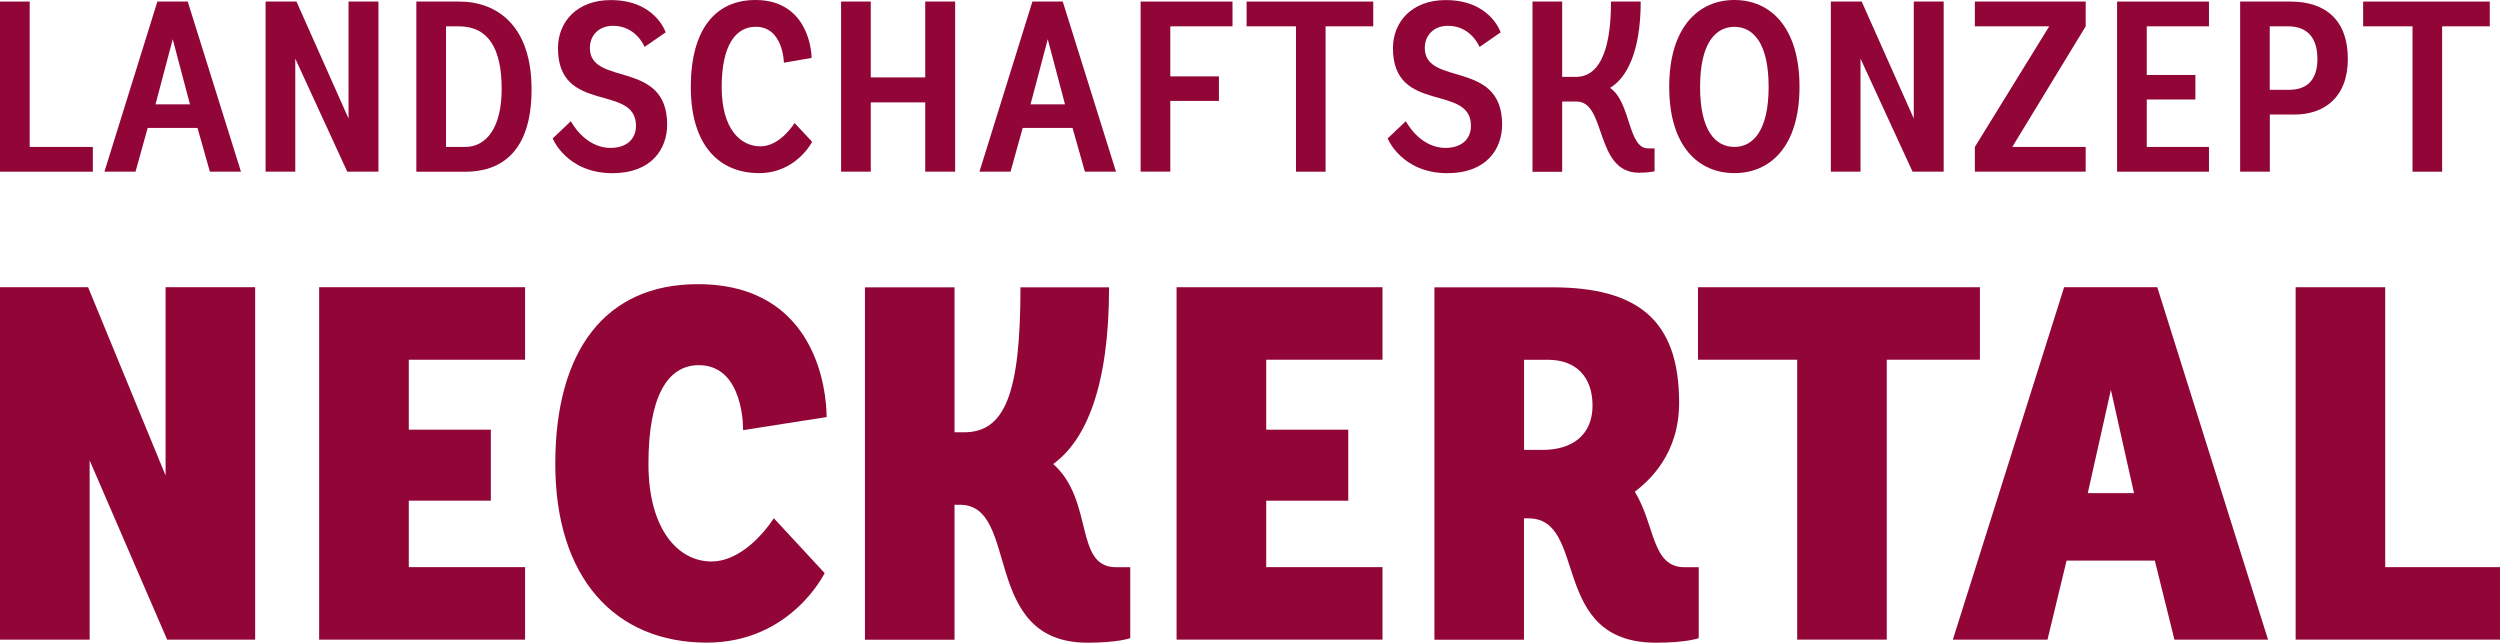
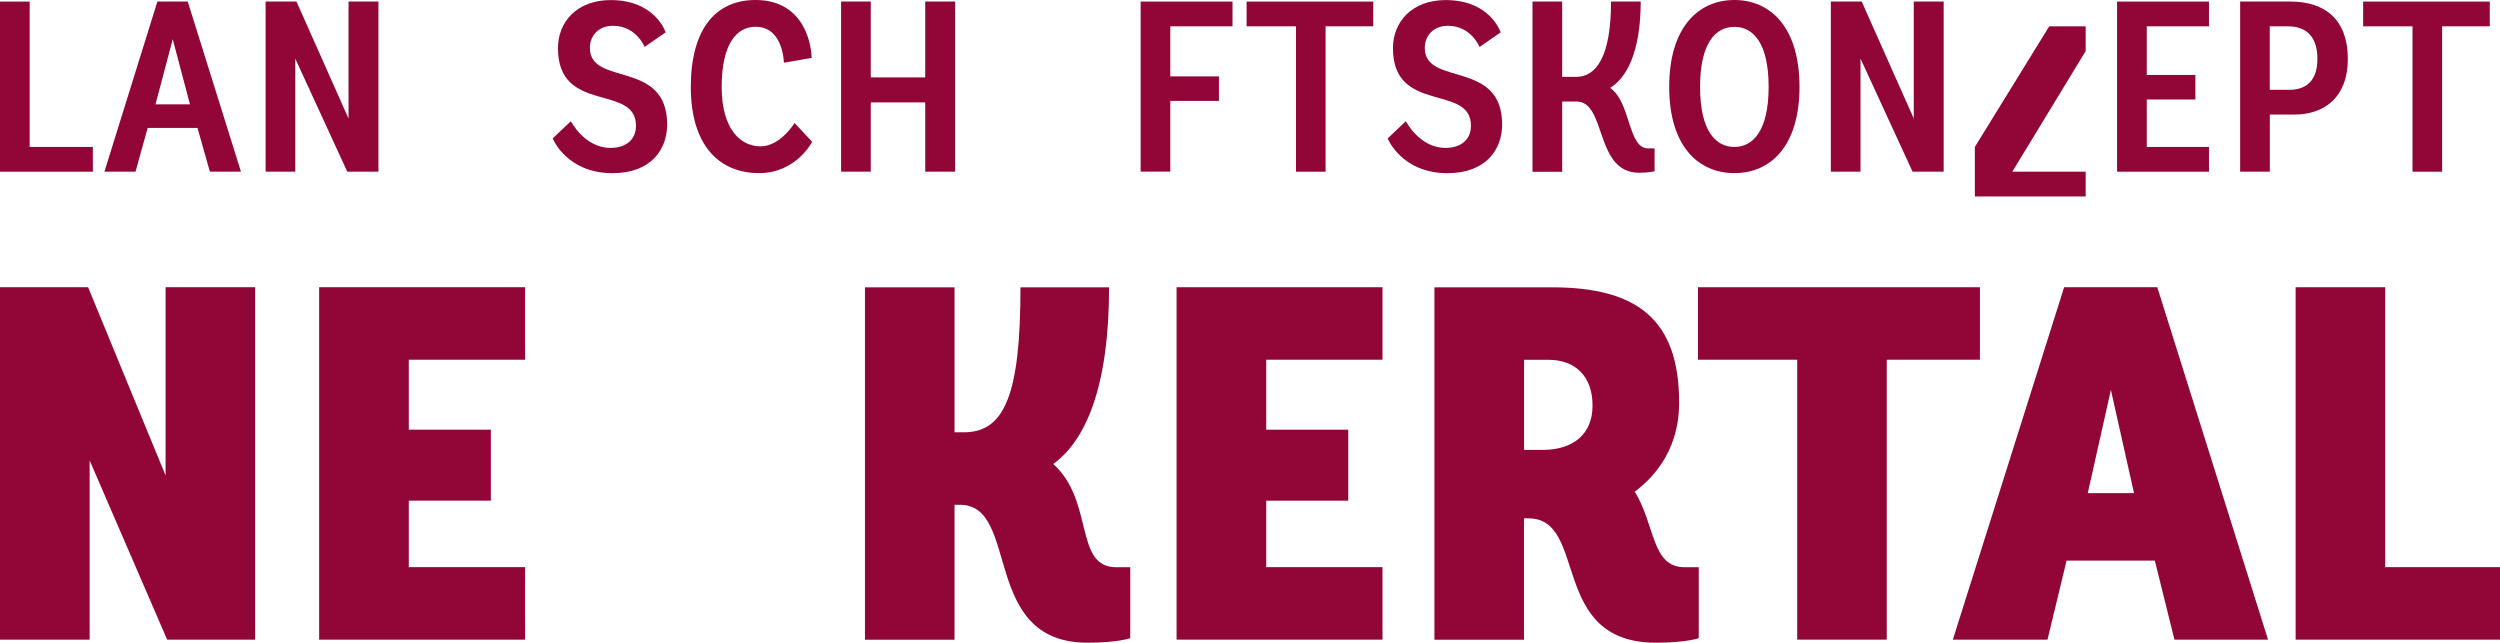
<svg xmlns="http://www.w3.org/2000/svg" id="Ebene_1" data-name="Ebene 1" viewBox="0 0 335.19 86.17">
  <defs>
    <style>
      .cls-1 {
        fill: #920637;
      }
    </style>
  </defs>
  <g id="Ebene_1-2" data-name="Ebene 1">
    <g>
      <path class="cls-1" d="M22.41,85.76l-10.39-24.03v24.03H0v-47.25h11.81l10.39,25.24v-25.24h12.01v47.25h-11.81.01Z" />
      <path class="cls-1" d="M42.79,85.76v-47.25h27.61v9.72h-15.59v9.38h11v9.52h-11v8.91h15.59v9.72s-27.61,0-27.61,0Z" />
-       <path class="cls-1" d="M110.56,76.85s-4.52,9.31-15.79,9.31c-12.35,0-20.32-8.71-20.32-23.96s6.75-24.1,19.1-24.1c16,0,17.28,14.44,17.28,17.82l-11.2,1.75s.2-8.71-5.94-8.71c-4.32,0-6.75,4.45-6.75,13.23s3.98,13.09,8.44,13.09c4.79,0,8.37-5.8,8.37-5.8l6.82,7.36h-.01Z" />
      <path class="cls-1" d="M151.54,85.56s-1.62.61-5.74.61c-14.38,0-8.98-18.49-17.08-18.49h-.74v18.09h-12.01v-47.25h12.01v19.44h1.15c5.6.07,7.69-5.13,7.69-19.44h11.88c0,13.3-3.1,20.52-7.49,23.69,5.53,4.93,2.77,13.84,8.44,13.84h1.89v9.52h0Z" />
      <path class="cls-1" d="M157.75,85.76v-47.25h27.61v9.72h-15.59v9.38h11v9.52h-11v8.91h15.59v9.72h-27.61Z" />
      <path class="cls-1" d="M227.76,85.56s-1.62.61-5.74.61c-14.38,0-9.04-16.67-17.08-16.67h-.61v16.27h-12.01v-47.25h15.73c11.47,0,17.08,4.32,17.08,15.46,0,7.02-4.12,10.53-5.94,11.95,2.77,4.52,2.23,10.12,6.68,10.12h1.89v9.52h0ZM206.84,60.32c3.98,0,6.68-2.02,6.68-5.94s-2.29-6.14-5.94-6.14h-3.24v12.08h2.5Z" />
      <path class="cls-1" d="M240.96,85.76v-37.53h-13.3v-9.72h37.8v9.72h-12.49v37.53h-12.01,0Z" />
      <path class="cls-1" d="M288.89,75.16h-11.81l-2.56,10.6h-12.69l14.92-47.25h12.49l14.85,47.25h-12.55l-2.63-10.6h-.02ZM279.91,66.12h6.21l-3.1-13.84-3.1,13.84h0Z" />
      <path class="cls-1" d="M307.79,85.76v-47.25h12.01v37.53h15.39v9.72h-27.4Z" />
    </g>
  </g>
  <g id="VORLAGE">
    <g>
      <path class="cls-1" d="M0,23.02V.21h3.98v19.49h8.47v3.32H0Z" />
      <path class="cls-1" d="M26.48,17.15h-6.68l-1.63,5.87h-4.17L21.1.21h4.07l7.14,22.81h-4.17s-1.66-5.87-1.66-5.87ZM20.84,13.99h4.63l-2.31-8.73-2.31,8.73h-.01Z" />
      <path class="cls-1" d="M46.56,23.02l-6.97-15.16v15.16h-3.98V.21h4.14l6.98,15.68V.21h4.01v22.81h-4.18Z" />
-       <path class="cls-1" d="M55.82,23.02V.21h5.74c5.12,0,9.71,3.26,9.71,11.77s-4.2,11.05-8.9,11.05h-6.55,0ZM62.37,19.7c2.87,0,4.89-2.64,4.89-7.76,0-5.38-1.73-8.41-5.77-8.41h-1.69v16.17s2.57,0,2.57,0Z" />
      <path class="cls-1" d="M86.43,6.3s-1.11-2.84-4.24-2.84c-1.92,0-3.1,1.3-3.1,2.97,0,5.21,10.36,1.5,10.36,10.27,0,3.29-2.12,6.52-7.33,6.52-6.16,0-8.02-4.66-8.02-4.66l2.44-2.31s1.83,3.58,5.31,3.58c2.12,0,3.42-1.14,3.42-2.97,0-5.67-10.46-1.5-10.46-10.4C74.81,2.97,77.32.01,81.88.01c6,0,7.37,4.33,7.37,4.33l-2.84,1.96h.02Z" />
      <path class="cls-1" d="M108.89,19.01s-2.12,4.2-7.11,4.2c-5.41,0-9.16-3.78-9.16-11.54s3.32-11.67,8.67-11.67c6.94,0,7.53,6.68,7.53,7.76l-3.72.65s-.06-4.82-3.78-4.82c-2.64,0-4.56,2.41-4.56,8.08s2.54,7.95,5.21,7.95,4.56-3.13,4.56-3.13l2.35,2.51h.01Z" />
      <path class="cls-1" d="M124.05,23.02v-9.29h-7.3v9.29h-3.98V.21h3.98v10.17h7.3V.21h4.01v22.81s-4.01,0-4.01,0Z" />
-       <path class="cls-1" d="M143.8,17.15h-6.68l-1.63,5.87h-4.17L138.42.21h4.07l7.14,22.81h-4.17l-1.66-5.87ZM138.16,13.99h4.63l-2.31-8.73-2.31,8.73h-.01Z" />
      <path class="cls-1" d="M152.93,23.02V.21h12.32v3.32h-8.34v6.71h6.52v3.29h-6.52v9.48h-3.98Z" />
      <path class="cls-1" d="M173.76,23.02V3.53h-6.62V.21h16.98v3.32h-6.39v19.49h-3.98,0Z" />
      <path class="cls-1" d="M198.37,6.3s-1.11-2.84-4.24-2.84c-1.92,0-3.1,1.3-3.1,2.97,0,5.21,10.37,1.5,10.37,10.27,0,3.29-2.12,6.52-7.33,6.52-6.16,0-8.02-4.66-8.02-4.66l2.44-2.31s1.83,3.58,5.31,3.58c2.12,0,3.42-1.14,3.42-2.97,0-5.67-10.46-1.5-10.46-10.4,0-3.49,2.51-6.45,7.07-6.45,6,0,7.37,4.33,7.37,4.33l-2.83,1.96h0Z" />
      <path class="cls-1" d="M221.84,22.96s-.75.2-2.09.2c-5.96,0-4.33-9.55-8.38-9.55h-1.92v9.42h-3.98V.21h3.98v10.1h1.86c2.71,0,4.69-2.71,4.69-10.1h3.98c0,6.81-1.92,10.27-4.11,11.57,2.84,1.96,2.35,8.12,5.12,8.12h.85v3.06Z" />
      <path class="cls-1" d="M223.8,11.65C223.8,3.66,227.71,0,232.54,0s8.73,3.65,8.73,11.64-3.91,11.57-8.73,11.57-8.74-3.58-8.74-11.57ZM237.13,11.65c0-5.96-2.12-8.05-4.59-8.05s-4.6,2.09-4.6,8.05,2.12,8.05,4.6,8.05,4.59-2.15,4.59-8.05Z" />
      <path class="cls-1" d="M256.43,23.02l-6.98-15.16v15.16h-3.98V.21h4.14l6.98,15.68V.21h4.01v22.81h-4.17Z" />
-       <path class="cls-1" d="M264.78,23.02v-3.32l9.97-16.17h-9.97V.21h14.86v3.32l-9.84,16.17h9.84v3.32h-14.86Z" />
+       <path class="cls-1" d="M264.78,23.02v-3.32l9.97-16.17h-9.97h14.86v3.32l-9.84,16.17h9.84v3.32h-14.86Z" />
      <path class="cls-1" d="M283.85,23.02V.21h12.32v3.32h-8.34v6.52h6.52v3.29h-6.52v6.36h8.34v3.32h-12.32Z" />
      <path class="cls-1" d="M300.35,23.02V.21h6.75c4.73,0,7.69,2.51,7.69,7.69s-3.19,7.46-7.17,7.46h-3.29v7.66h-3.98,0ZM306.93,12.04c2.48,0,3.78-1.43,3.78-4.14s-1.24-4.37-3.94-4.37h-2.45v8.51h2.61Z" />
      <path class="cls-1" d="M323.46,23.02V3.53h-6.62V.21h16.98v3.32h-6.39v19.49h-3.98.01Z" />
    </g>
  </g>
</svg>